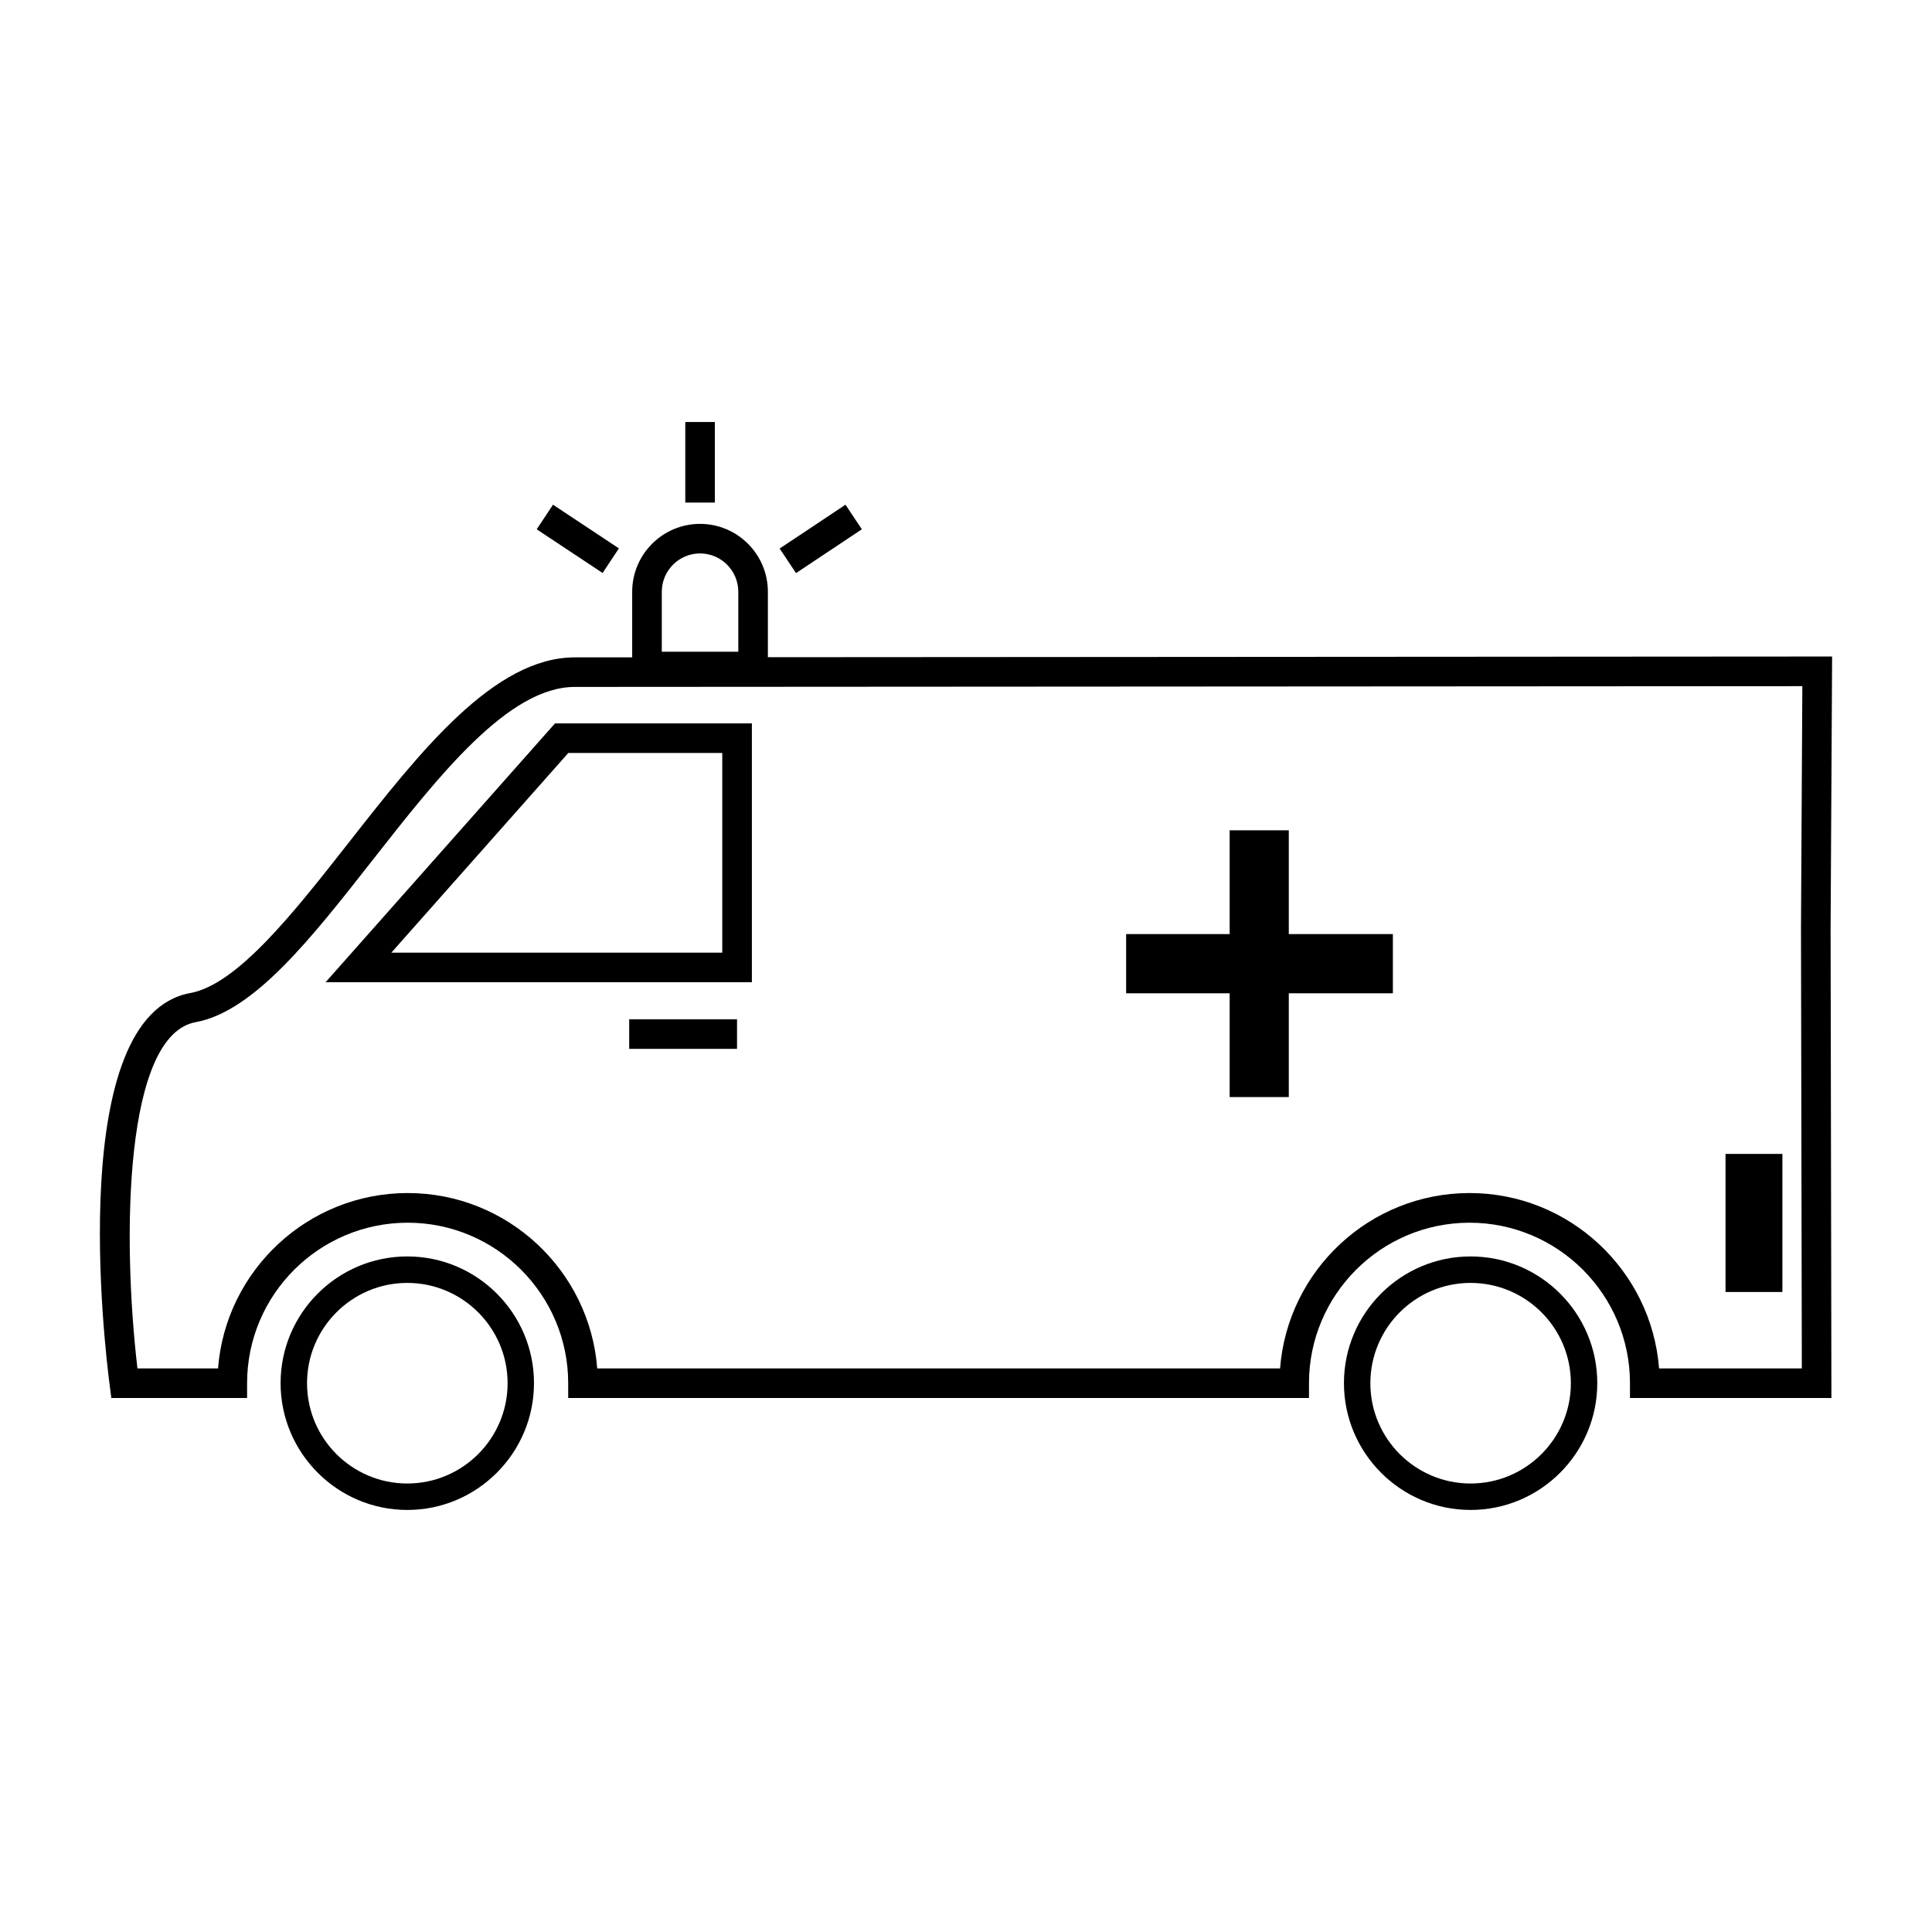
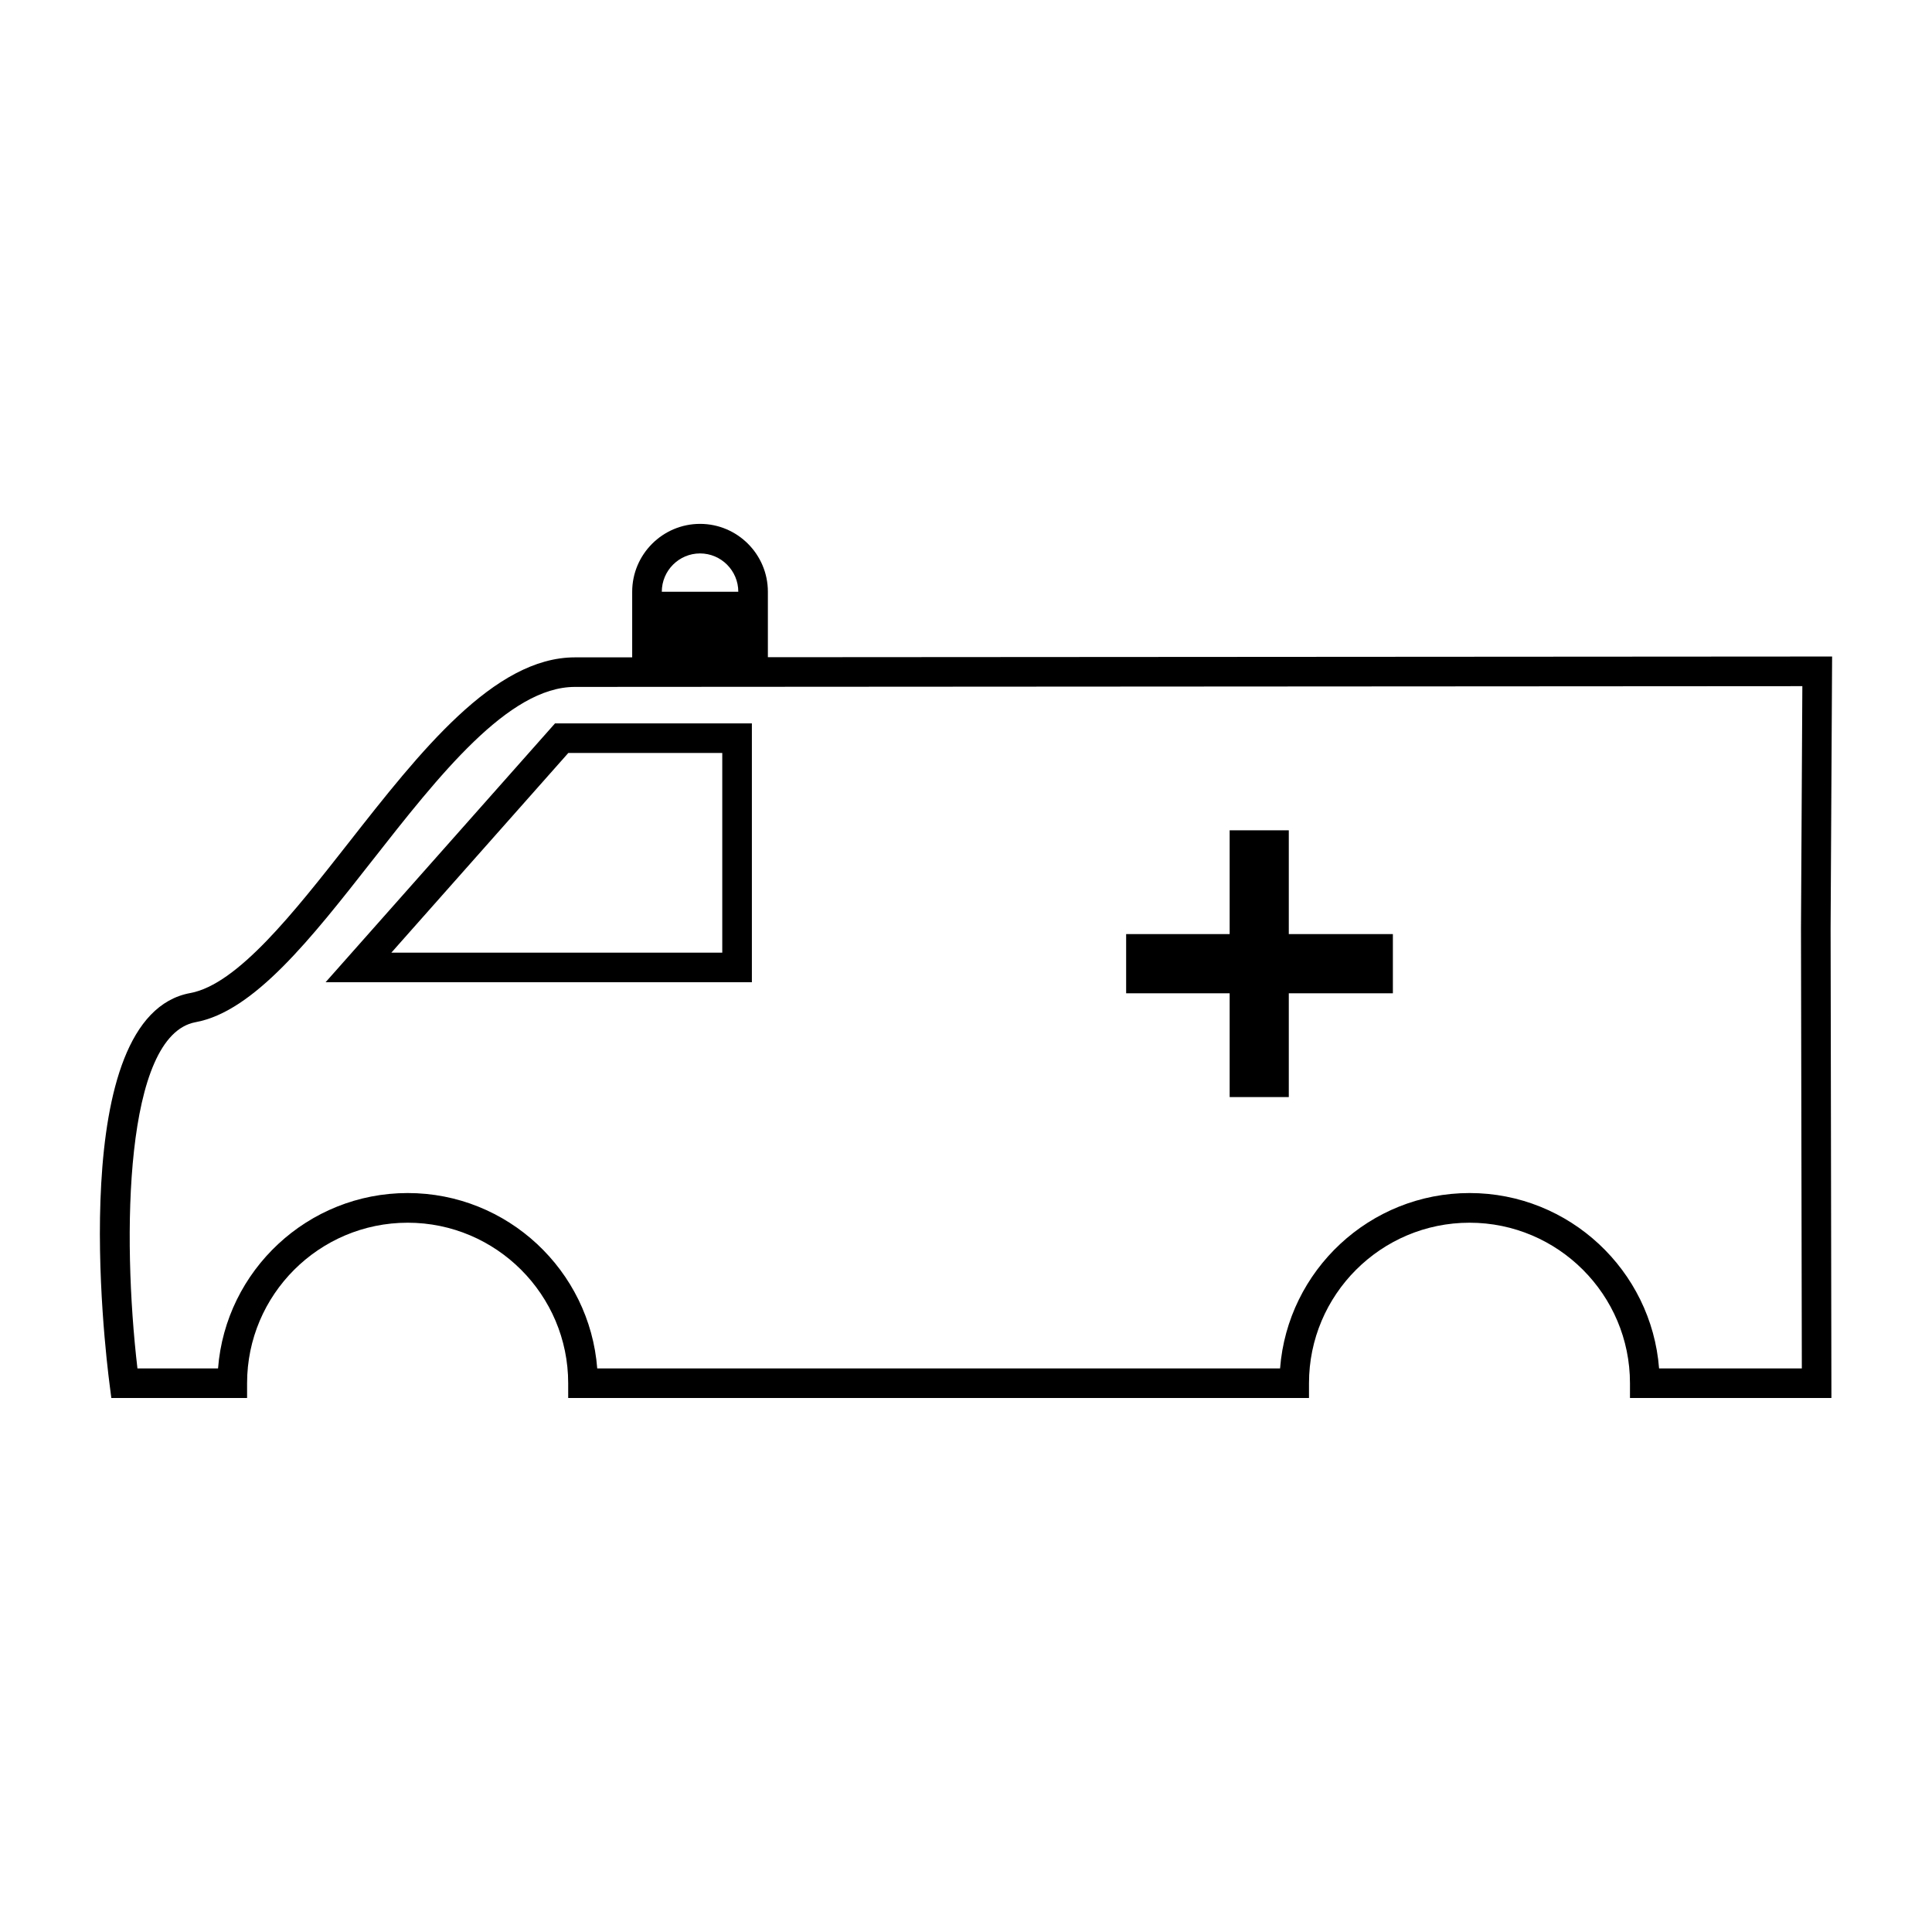
<svg xmlns="http://www.w3.org/2000/svg" version="1.1" id="Layer_1" x="0px" y="0px" width="64px" height="64px" viewBox="0 0 64 64" enable-background="new 0 0 64 64" xml:space="preserve">
-   <path d="M13.492,41.621c-2.314,0-4.197,1.883-4.197,4.197c0,2.315,1.883,4.201,4.197,4.201s4.197-1.886,4.197-4.201  C17.689,43.504,15.806,41.621,13.492,41.621z M13.492,49.143c-1.832,0-3.321-1.49-3.321-3.322s1.49-3.323,3.321-3.323  c1.832,0,3.323,1.491,3.323,3.323S15.324,49.143,13.492,49.143z" />
-   <path d="M48.715,41.621c-2.314,0-4.195,1.883-4.195,4.197c0,2.315,1.881,4.201,4.195,4.201s4.197-1.886,4.197-4.201  C52.912,43.504,51.029,41.621,48.715,41.621z M48.715,49.143c-1.831,0-3.32-1.49-3.32-3.322s1.489-3.323,3.32-3.323  c1.833,0,3.322,1.491,3.322,3.323S50.548,49.143,48.715,49.143z" />
-   <rect x="57.16" y="38.225" width="1.884" height="4.574" />
-   <path d="M60.691,21.748l-35.254,0.023v-2.168c0-1.239-1.007-2.249-2.247-2.249c-1.239,0-2.248,1.01-2.248,2.249v2.173h-1.898  c-2.679,0-5.128,3.122-7.494,6.139c-1.811,2.308-3.682,4.694-5.247,4.981C2.16,33.654,3.47,44.634,3.633,45.883l0.055,0.428h4.497  v-0.49c0-2.932,2.386-5.317,5.321-5.317c2.931,0,5.316,2.386,5.316,5.317v0.49h24.54v-0.49c0-2.932,2.385-5.317,5.318-5.317  c2.932,0,5.315,2.386,5.315,5.317v0.49h6.673l-0.027-15.568L60.691,21.748z M21.923,19.603c0-0.7,0.569-1.27,1.267-1.27  c0.698,0,1.267,0.57,1.267,1.27v1.987h-2.534V19.603z M59.688,45.331h-4.729c-0.251-3.244-2.972-5.81-6.276-5.81  c-3.31,0-6.029,2.564-6.279,5.81H19.784c-0.25-3.244-2.97-5.81-6.278-5.81c-3.31,0-6.032,2.564-6.283,5.81h-2.67  c-0.514-4.382-0.431-11.037,1.927-11.47c1.931-0.354,3.83-2.776,5.841-5.341c2.223-2.834,4.52-5.765,6.723-5.765l40.661-0.025  l-0.045,8.009L59.688,45.331z" />
+   <path d="M60.691,21.748l-35.254,0.023v-2.168c0-1.239-1.007-2.249-2.247-2.249c-1.239,0-2.248,1.01-2.248,2.249v2.173h-1.898  c-2.679,0-5.128,3.122-7.494,6.139c-1.811,2.308-3.682,4.694-5.247,4.981C2.16,33.654,3.47,44.634,3.633,45.883l0.055,0.428h4.497  v-0.49c0-2.932,2.386-5.317,5.321-5.317c2.931,0,5.316,2.386,5.316,5.317v0.49h24.54v-0.49c0-2.932,2.385-5.317,5.318-5.317  c2.932,0,5.315,2.386,5.315,5.317v0.49h6.673l-0.027-15.568L60.691,21.748z M21.923,19.603c0-0.7,0.569-1.27,1.267-1.27  c0.698,0,1.267,0.57,1.267,1.27v1.987V19.603z M59.688,45.331h-4.729c-0.251-3.244-2.972-5.81-6.276-5.81  c-3.31,0-6.029,2.564-6.279,5.81H19.784c-0.25-3.244-2.97-5.81-6.278-5.81c-3.31,0-6.032,2.564-6.283,5.81h-2.67  c-0.514-4.382-0.431-11.037,1.927-11.47c1.931-0.354,3.83-2.776,5.841-5.341c2.223-2.834,4.52-5.765,6.723-5.765l40.661-0.025  l-0.045,8.009L59.688,45.331z" />
  <path d="M10.785,32.538h14.122v-8.574h-6.522L10.785,32.538z M23.926,24.943v6.615H12.964l5.862-6.615H23.926z" />
-   <path d="M18.319,16.719l2.183,1.447l-0.54,0.815l-2.183-1.447L18.319,16.719z M28.008,16.719l0.542,0.814l-2.181,1.452l-0.542-0.814  L28.008,16.719z M22.701,13.98h0.979v2.669h-0.979V13.98z" />
  <polygon points="42.693,27.505 40.734,27.505 40.734,30.943 37.305,30.943 37.305,32.904 40.734,32.904 40.734,36.342   42.693,36.342 42.693,32.904 46.141,32.904 46.141,30.943 42.693,30.943 " />
-   <rect x="20.843" y="33.766" width="3.572" height="0.979" />
</svg>